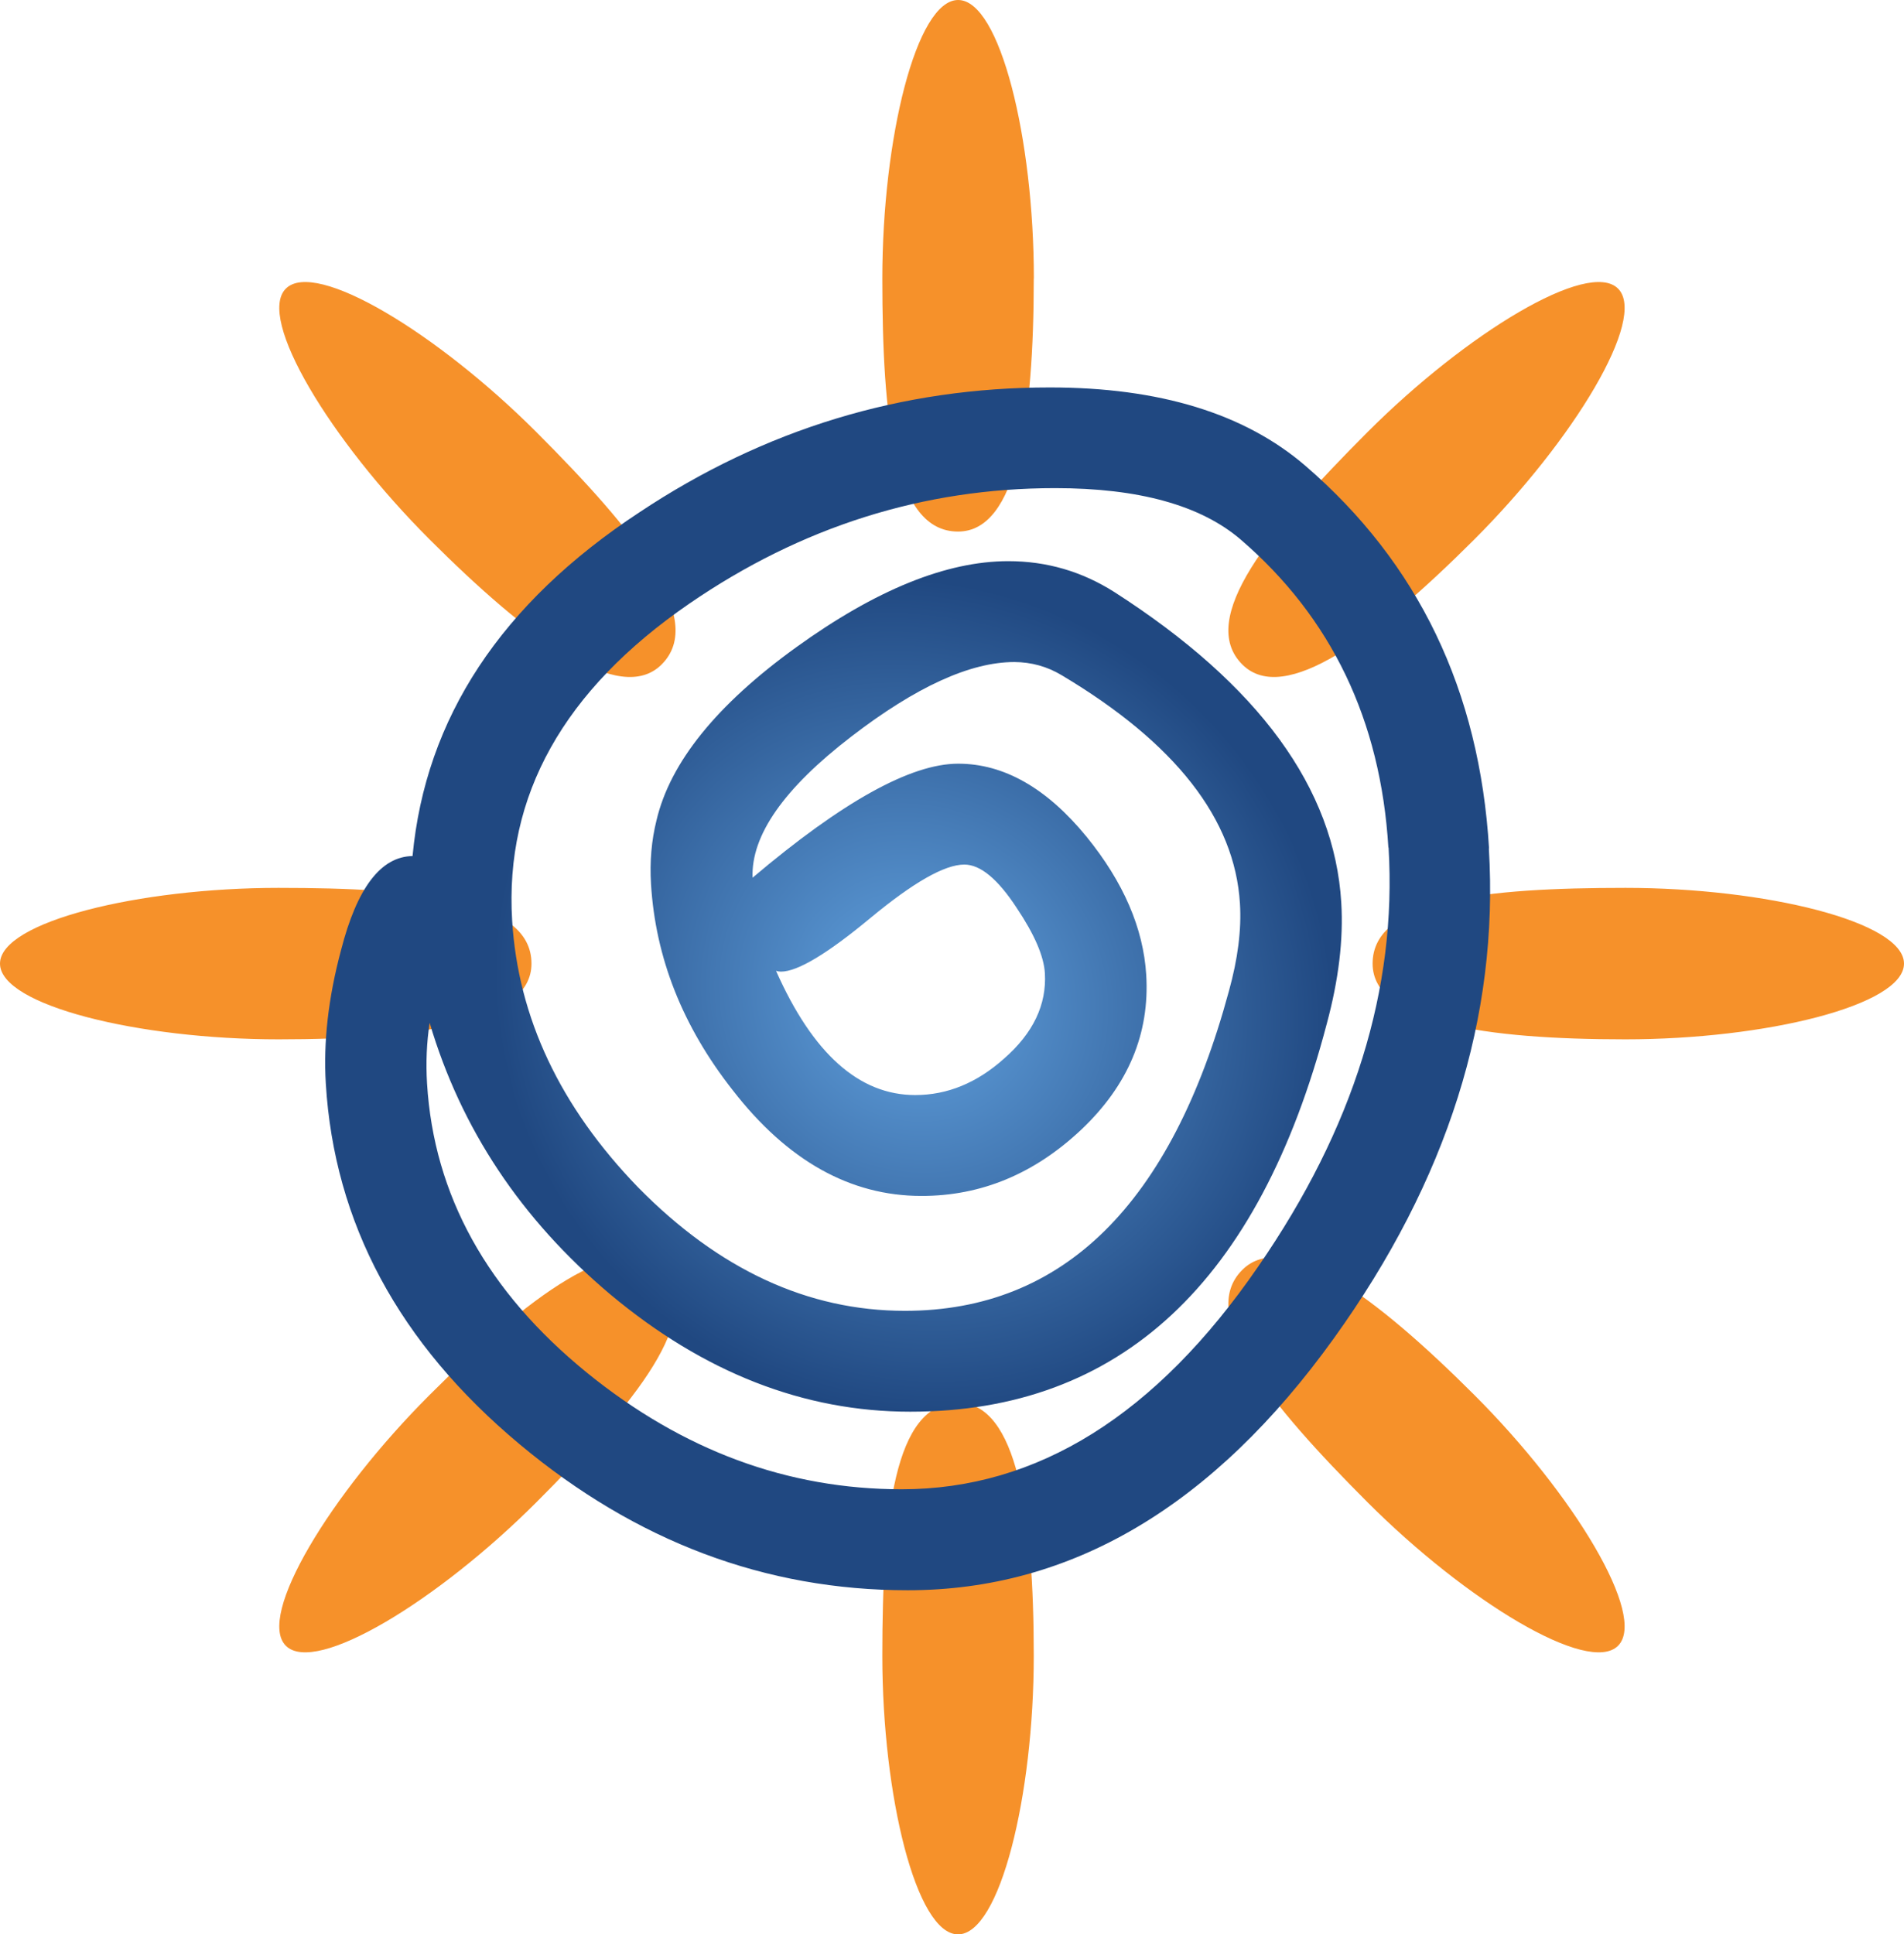
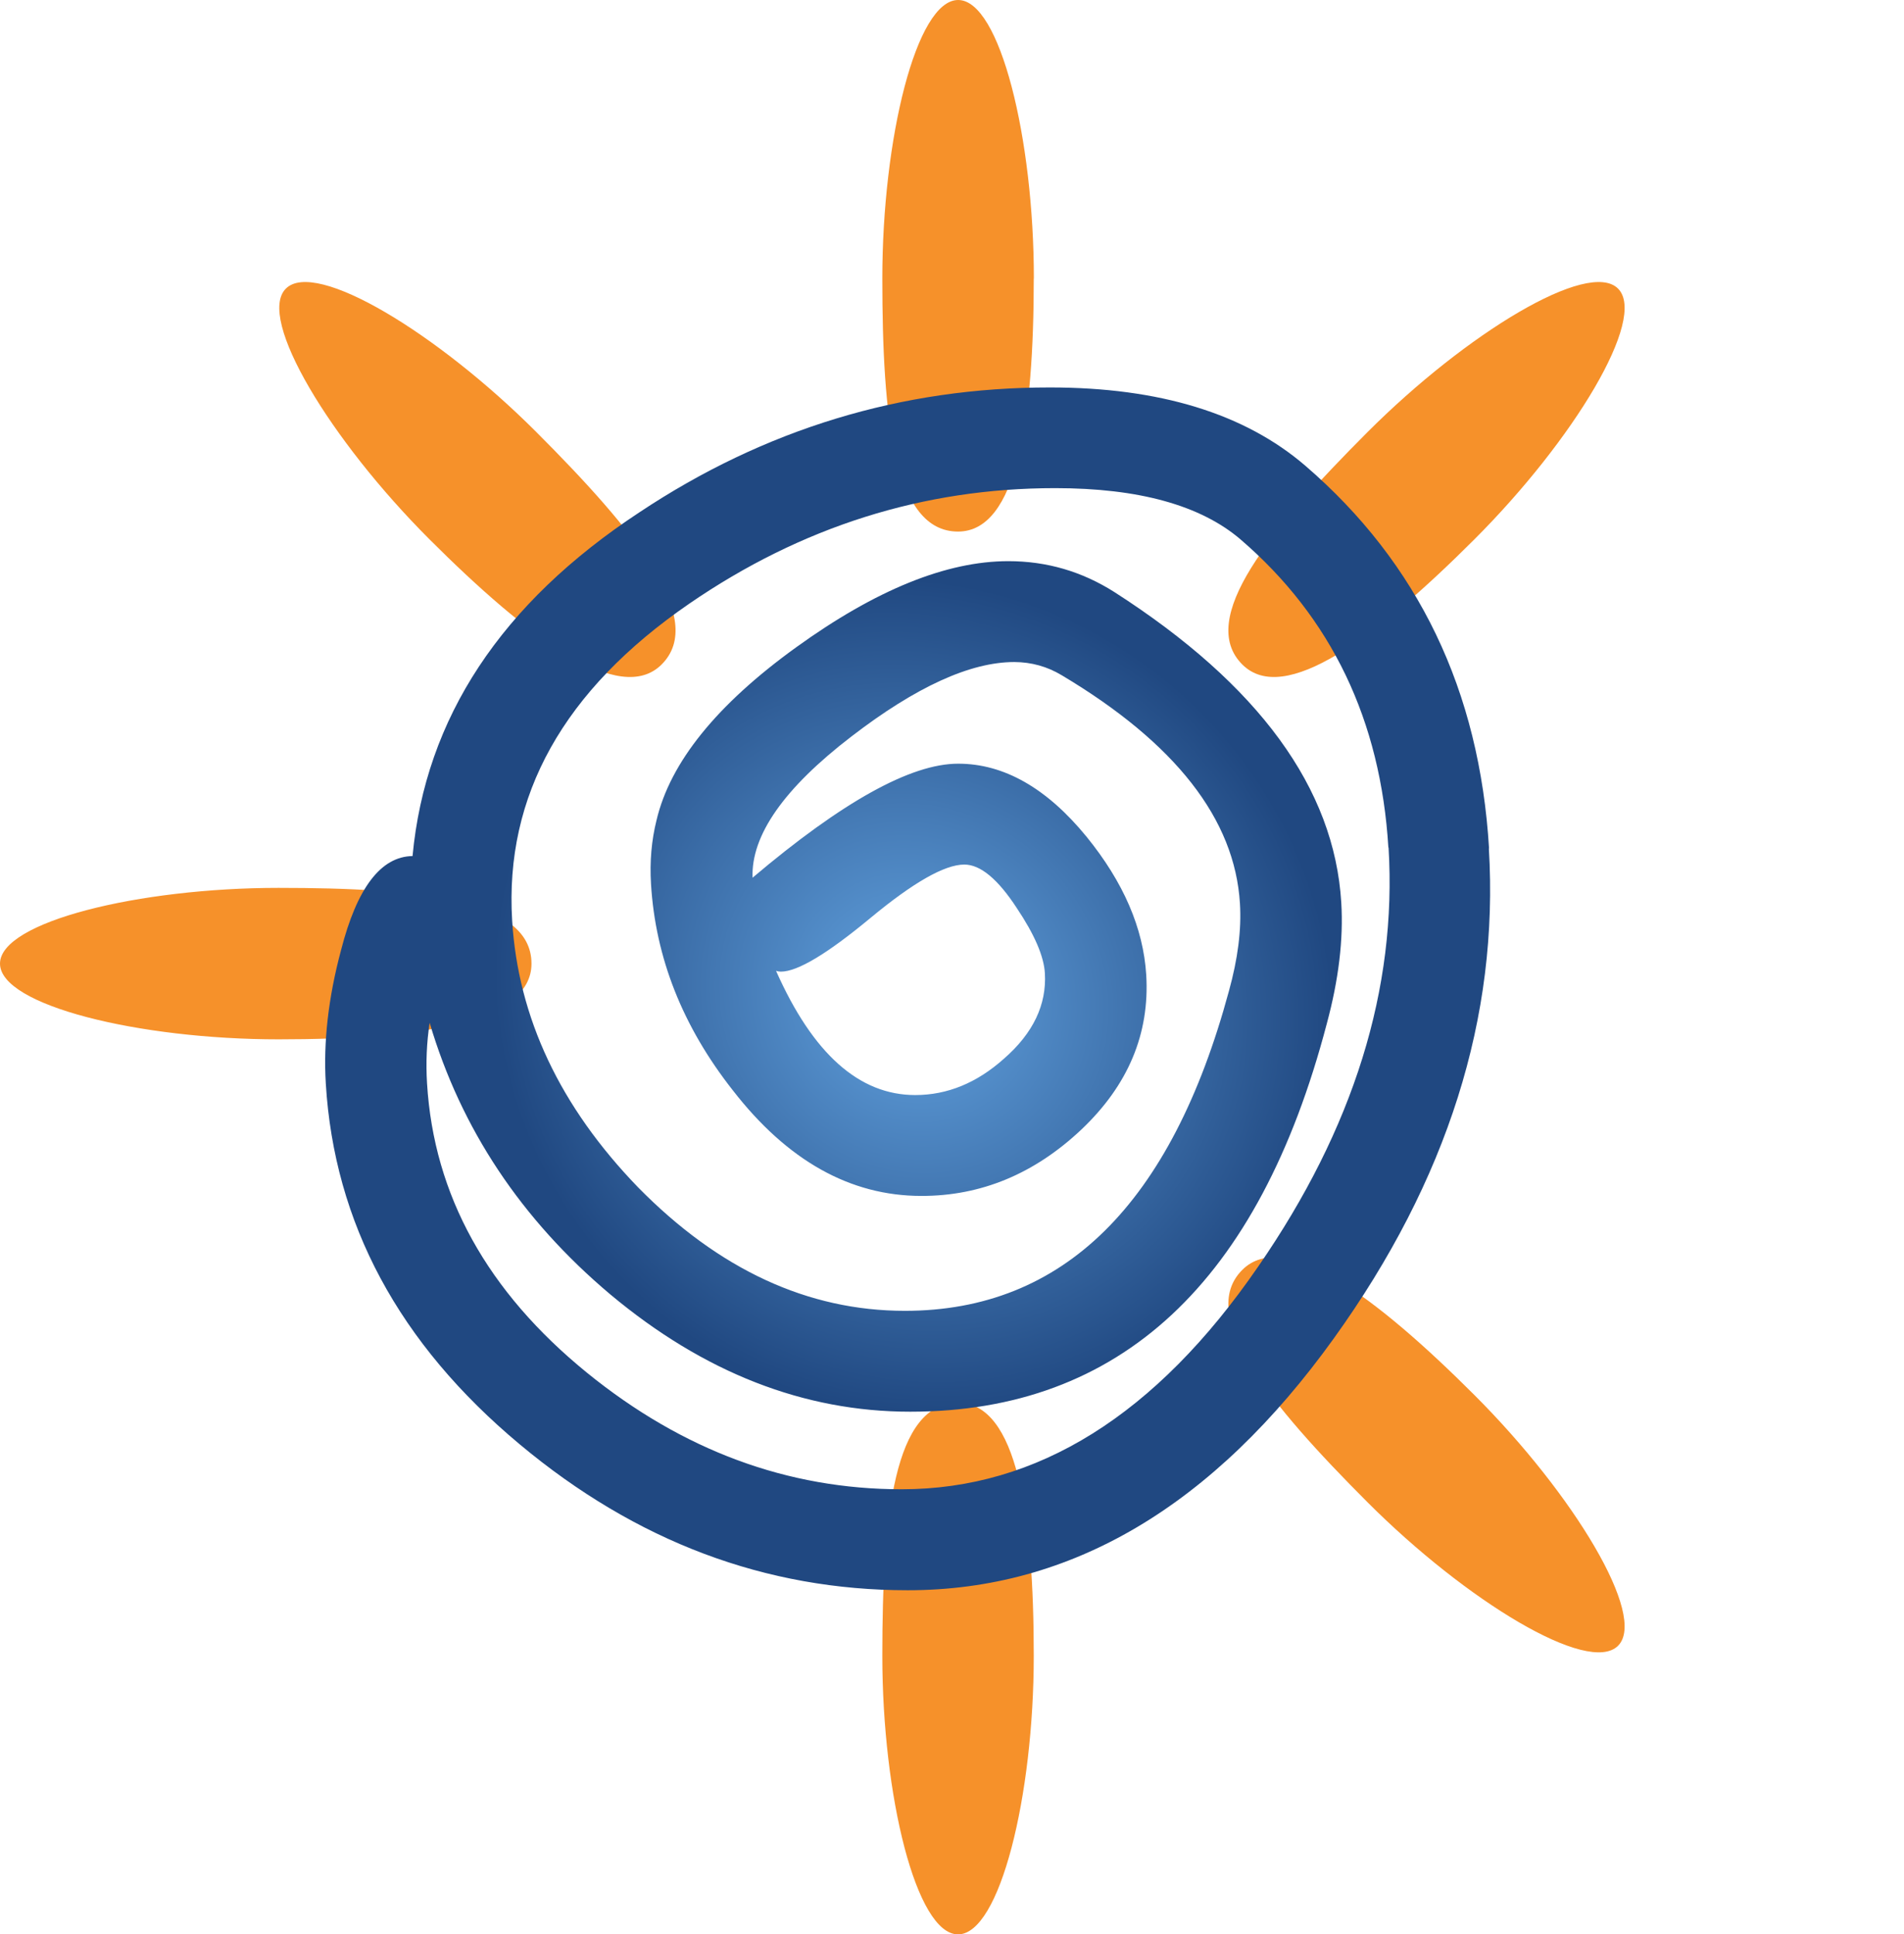
<svg xmlns="http://www.w3.org/2000/svg" id="Warstwa_1" data-name="Warstwa 1" viewBox="0 0 196.89 200">
  <defs>
    <style>
      .cls-1 {
        fill: url(#radial-gradient);
      }

      .cls-1, .cls-2 {
        stroke-width: 0px;
      }

      .cls-2 {
        fill: #f6912a;
      }
    </style>
    <radialGradient id="radial-gradient" cx="125.53" cy="126.42" fx="125.53" fy="126.42" r="66.57" gradientTransform="translate(-29.35 -14.46) rotate(.01) scale(.93) skewX(3.47)" gradientUnits="userSpaceOnUse">
      <stop offset=".15" stop-color="#548fcb" />
      <stop offset=".7" stop-color="#204881" />
    </radialGradient>
  </defs>
  <path class="cls-2" d="m106.9,28.8c0,14.45-1.7,26.16-7.83,26.16-6.64,0-7.83-11.71-7.83-26.16S94.75,0,99.08,0s7.83,14.36,7.83,28.8Z" />
-   <path class="cls-2" d="m168.09,107.46c-14.45,0-26.15-1.7-26.15-7.83,0-6.64,11.71-7.83,26.15-7.83s28.8,3.5,28.8,7.83-14.36,7.83-28.8,7.83Z" />
  <path class="cls-2" d="m152.49,55.74c-10.22,10.22-19.7,17.29-24.03,12.96-4.69-4.69,2.75-13.81,12.96-24.03,10.21-10.21,22.84-17.89,25.9-14.83,3.06,3.06-4.62,15.69-14.83,25.9Z" />
  <path class="cls-2" d="m28.8,107.46c14.45,0,26.16-1.7,26.16-7.83,0-6.64-11.71-7.83-26.16-7.83S0,95.31,0,99.63s14.36,7.83,28.8,7.83Z" />
-   <path class="cls-2" d="m44.39,55.74c10.22,10.22,19.7,17.29,24.03,12.96,4.69-4.69-2.75-13.81-12.96-24.03-10.21-10.21-22.84-17.89-25.9-14.83-3.06,3.06,4.62,15.69,14.83,25.9Z" />
+   <path class="cls-2" d="m44.39,55.74c10.22,10.22,19.7,17.29,24.03,12.96,4.69-4.69-2.75-13.81-12.96-24.03-10.21-10.21-22.84-17.89-25.9-14.83-3.06,3.06,4.62,15.69,14.83,25.9" />
  <path class="cls-2" d="m106.9,171.2c0-14.45-1.7-26.16-7.83-26.16-6.64,0-7.83,11.71-7.83,26.16s3.5,28.8,7.83,28.8,7.83-14.36,7.83-28.8Z" />
  <path class="cls-2" d="m152.49,144.26c-10.22-10.22-19.7-17.29-24.03-12.96-4.69,4.69,2.75,13.81,12.96,24.03,10.21,10.21,22.84,17.89,25.9,14.83,3.06-3.06-4.62-15.69-14.83-25.9Z" />
-   <path class="cls-2" d="m44.39,144.26c10.22-10.22,19.7-17.29,24.03-12.96,4.69,4.69-2.75,13.81-12.96,24.03-10.21,10.21-22.84,17.89-25.9,14.83-3.06-3.06,4.62-15.69,14.83-25.9Z" />
  <path class="cls-1" d="m153.96,87.71c1.06,17.44-4.28,34.32-16.01,50.64-12.48,17.38-27.17,26.07-44.08,26.07-14.71,0-28.09-5.03-40.13-15.09-12.5-10.43-19.18-22.88-20.05-37.31-.26-4.28.26-8.88,1.58-13.8,1.65-6.42,4.11-9.66,7.39-9.71,1.34-14.28,9.16-26.13,23.46-35.54,12.95-8.61,27.1-12.92,42.46-12.91,11.32,0,20.14,2.7,26.42,8.11,11.67,10.06,18,23.24,18.98,39.56Zm-10.39-.08c-.8-13.16-5.89-23.78-15.29-31.86-4.13-3.53-10.52-5.3-19.17-5.3-13.63,0-26.24,3.98-37.84,11.95-12.99,8.93-19.09,19.84-18.31,32.74.61,10.05,4.95,19.26,13.03,27.61,8.36,8.5,17.55,12.76,27.58,12.76,16.37,0,27.55-11.02,33.51-33.06.92-3.31,1.31-6.34,1.14-9.06-.53-8.72-6.67-16.58-18.42-23.59-1.51-.91-3.14-1.36-4.91-1.37-4.56,0-10.18,2.57-16.85,7.7-6.97,5.35-10.38,10.22-10.22,14.6,9.29-7.86,16.38-11.8,21.27-11.79,4.72,0,9.15,2.52,13.26,7.54,3.83,4.71,5.88,9.47,6.18,14.29.37,6.1-1.88,11.43-6.72,16.01-4.85,4.57-10.37,6.86-16.53,6.85-7.36,0-13.86-3.65-19.5-10.92-5.18-6.58-8-13.69-8.46-21.34-.14-2.3.05-4.5.57-6.58,1.41-5.99,6.23-11.96,14.45-17.89,8.23-5.94,15.54-8.9,21.93-8.9,3.98,0,7.63,1.07,10.99,3.21,14.91,9.57,22.73,20.28,23.44,32.1.23,3.8-.27,7.97-1.5,12.52-7.02,26.75-21.38,40.11-43.07,40.11-11,0-21.34-4.04-31.01-12.12-9.22-7.76-15.45-17.13-18.69-28.09-.31,2.03-.4,4.12-.27,6.26.7,11.55,6.22,21.53,16.55,29.93,9.88,8.02,20.72,12.04,32.54,12.04,14.01,0,26.3-7.67,36.86-23.03,9.87-14.28,14.36-28.72,13.48-43.32Zm-35.52,12.99c-.11-1.77-1.08-4.01-2.91-6.74-1.95-2.99-3.76-4.49-5.42-4.49-2.04,0-5.28,1.85-9.73,5.54-4.45,3.69-7.53,5.54-9.25,5.53-.16,0-.32-.03-.49-.08,3.8,8.56,8.59,12.84,14.39,12.84,3.33,0,6.39-1.26,9.19-3.77,3.01-2.63,4.41-5.57,4.22-8.83Z" />
</svg>